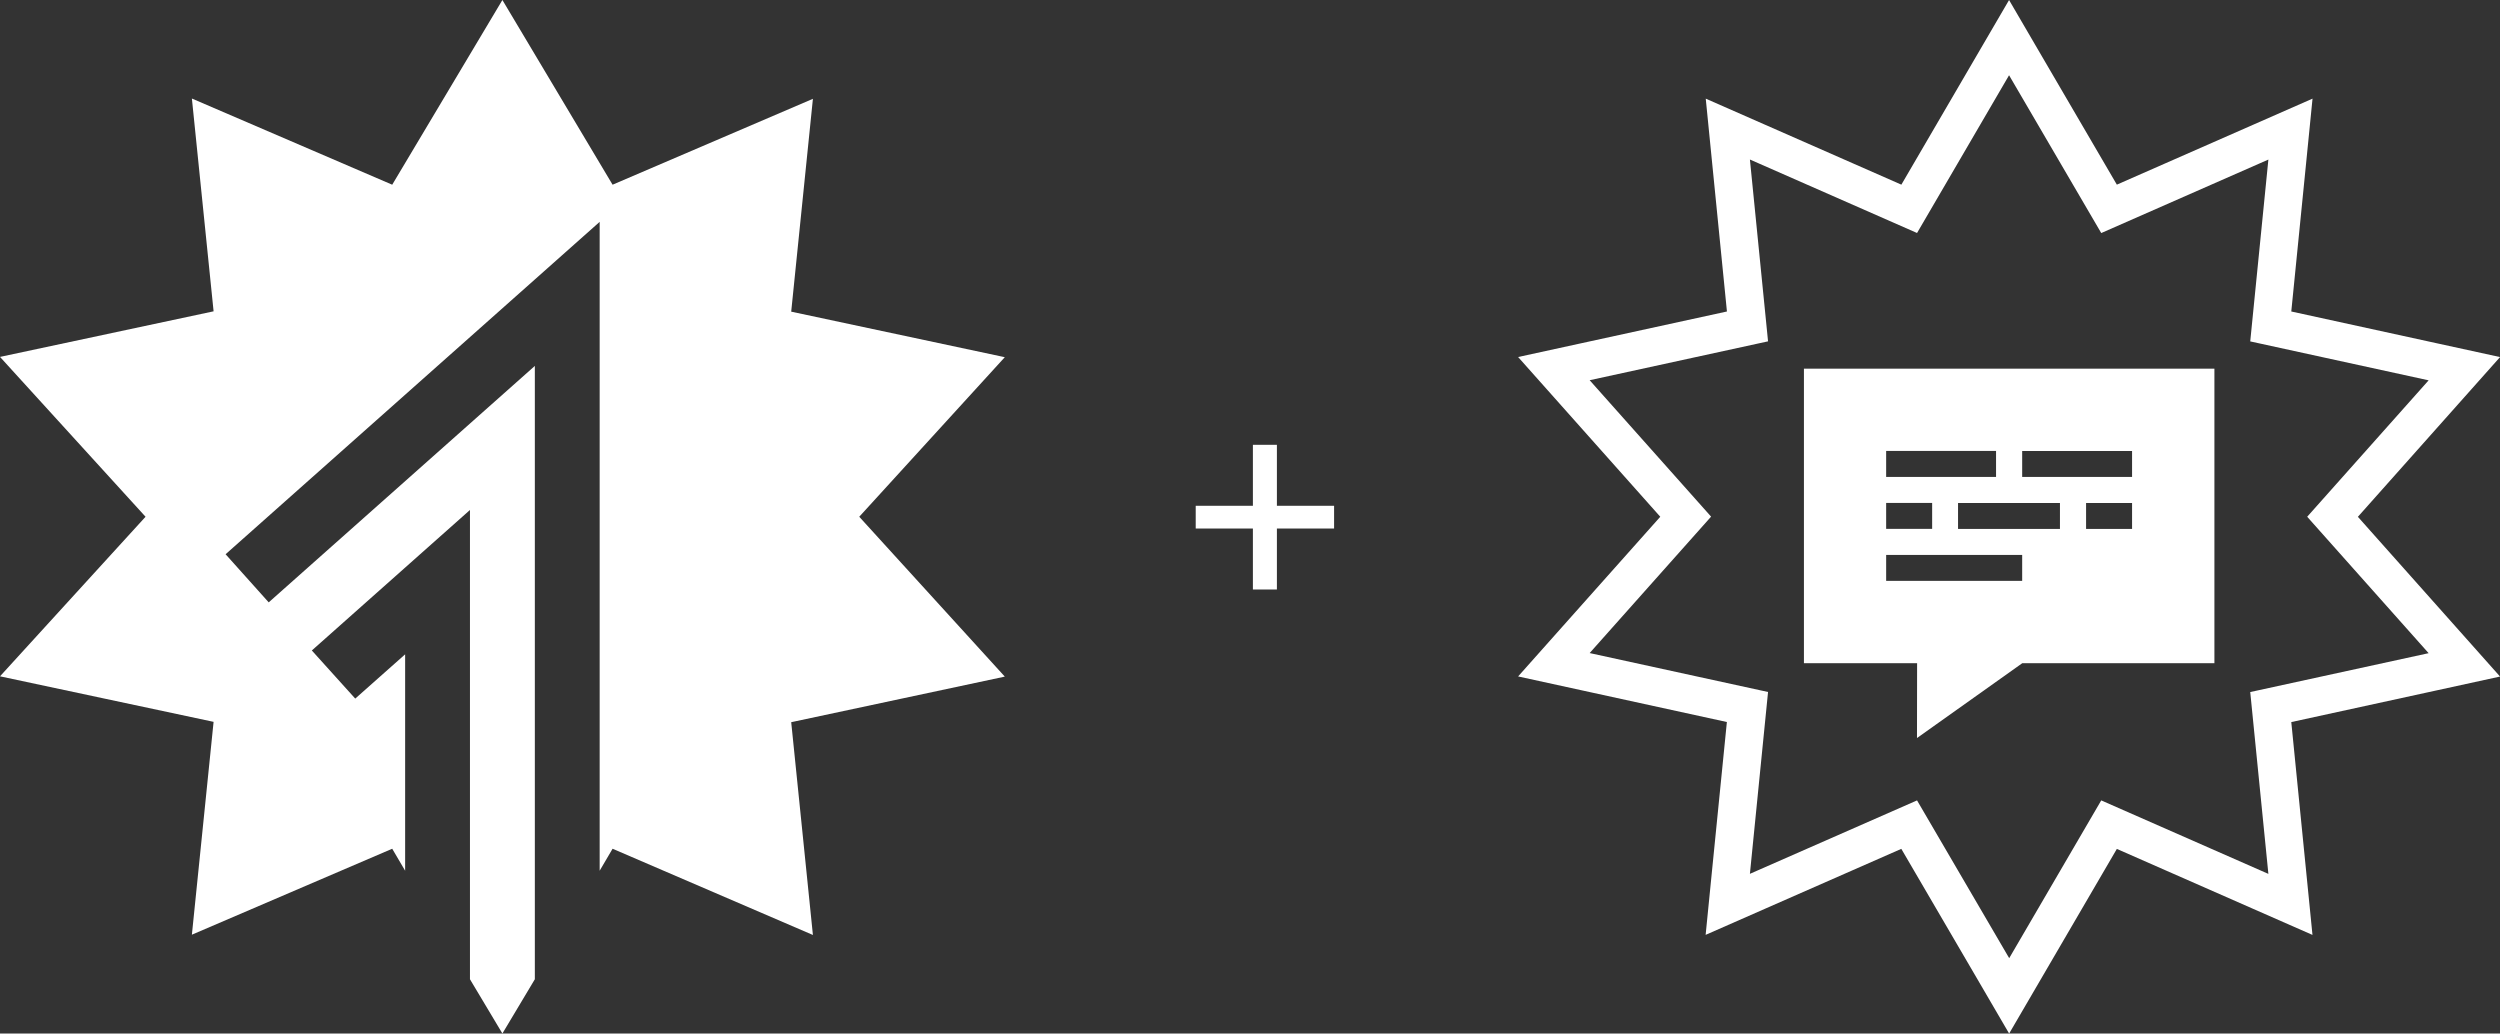
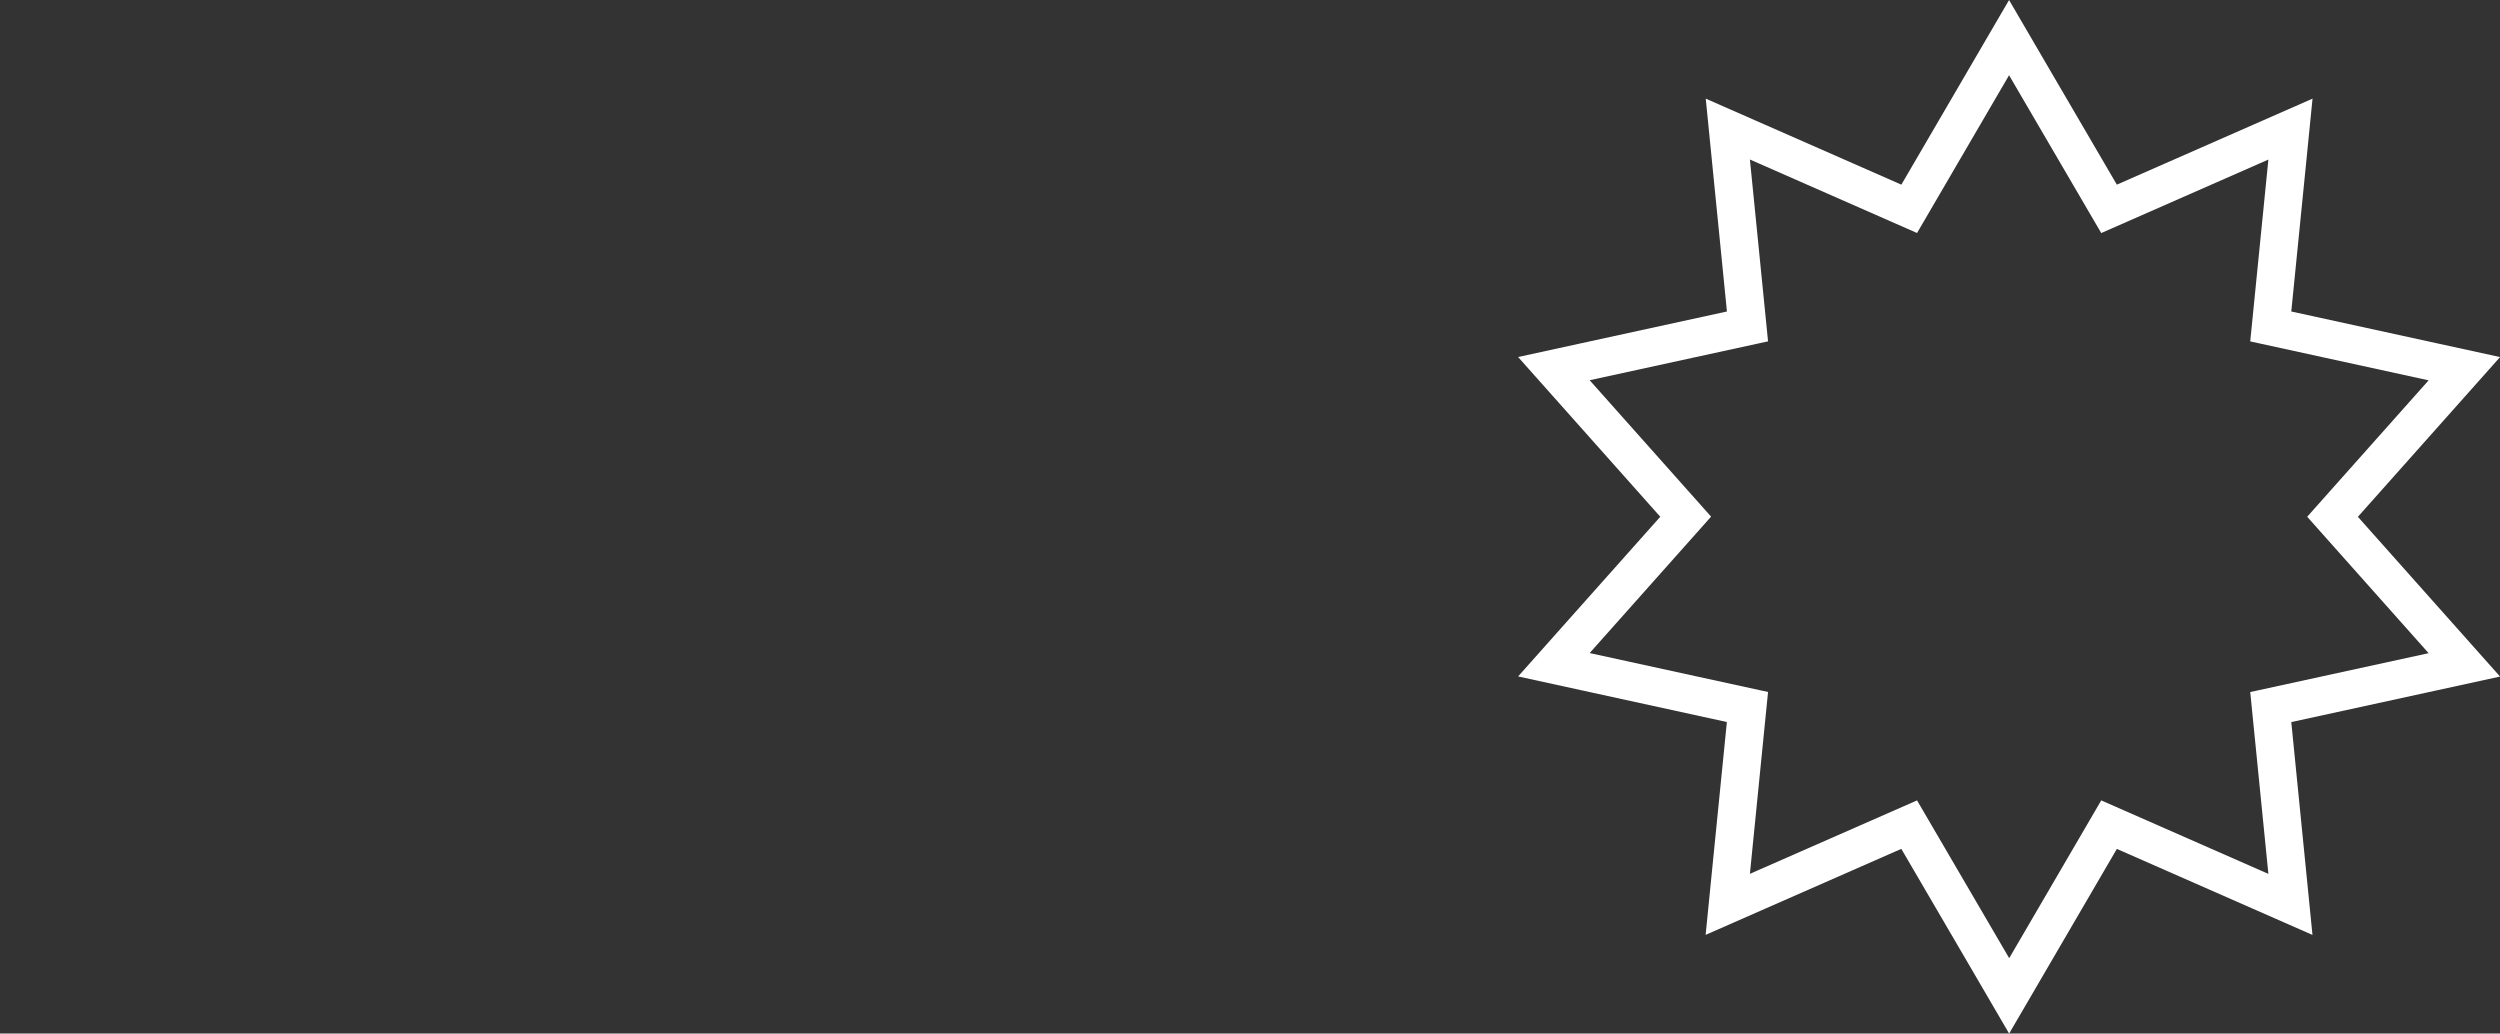
<svg xmlns="http://www.w3.org/2000/svg" id="Layer_2" data-name="Layer 2" viewBox="0 0 435.41 180">
  <rect x="0" y="0" width="435.41" height="180" fill="#333333" stroke="none" />
  <g id="Layer_1-2" data-name="Layer 1">
    <g id="NBA">
      <g id="Layer_2-2" data-name="Layer 2">
        <path id="Shape" d="M349.91,13.11l16.05,27.48,29.11-12.8-3.16,31.67,31.07,6.78-21.15,23.76,21.15,23.76-31.07,6.77,3.16,31.67-29.11-12.8-16.03,27.48-16.05-27.48-29.11,12.79,3.16-31.67-31.07-6.78,21.15-23.76-21.15-23.76,31.07-6.77-3.16-31.67,29.11,12.8,16.03-27.48M349.91,0l-5.7,9.77-13.06,22.39-23.72-10.43-10.35-4.55,1.12,11.26,2.57,25.81-25.32,5.52-11.05,2.41,7.52,8.45,17.24,19.37-17.24,19.36-7.52,8.45,11.04,2.41,25.32,5.53-2.58,25.81-1.12,11.26,10.35-4.55,23.73-10.43,13.08,22.4,5.7,9.77,5.7-9.77,13.06-22.39,23.72,10.43,10.35,4.55-1.12-11.26-2.57-25.81,25.32-5.52,11.04-2.41-7.52-8.45-17.24-19.37,17.24-19.37,7.52-8.45-11.04-2.41-25.32-5.53,2.58-25.81,1.12-11.26-10.35,4.55-23.73,10.43-13.08-22.4L349.91.01h0Z" style="fill: #fff;" />
-         <path id="Shape-2" data-name="Shape" d="M314.18,64.21v51.3h19.71l-.02,13.03,18.33-13.03h33.47v-51.3h-71.48ZM328.5,78.54h19.14v4.52h-19.14v-4.52h0ZM328.5,87.59h8.01v4.52h-8.01v-4.52ZM352.19,101.17h-23.69v-4.52h23.69v4.52ZM358.77,92.12h-17.75v-4.52h17.75v4.52ZM371.33,92.12h-8.01v-4.52h8.01v4.52ZM371.33,83.07h-19.14v-4.52h19.14v4.52Z" style="fill: #fff;" />
      </g>
    </g>
    <g id="K-12-Education-Bundle">
      <g id="K12-Education-Bundle">
        <g id="_" data-name="+" style="isolation: isolate;">
          <g style="isolation: isolate;">
-             <path d="M218.21,102.67v-10.62h-9.96v-3.96h9.96v-10.62h4.18v10.62h9.96v3.96h-9.96v10.62h-4.18Z" style="fill: #fff;" />
-           </g>
+             </g>
        </g>
      </g>
    </g>
    <g id="WolframOne">
      <g id="Layer_2-3" data-name="Layer 2">
-         <polygon id="w1spikey-outline" points="149.65 90 175 62.21 137.8 54.28 141.58 17.21 106.69 32.17 87.5 0 68.31 32.17 33.42 17.16 37.2 54.22 0 62.16 25.35 90 0 117.79 37.2 125.72 33.42 162.79 68.31 147.82 70.56 151.65 70.56 113.96 61.87 121.67 54.31 113.29 81.85 88.82 81.85 170.55 87.5 180 93.15 170.55 93.15 63.73 46.8 104.91 39.29 96.53 104.44 38.64 104.44 151.65 106.69 147.82 141.58 162.84 137.8 125.78 175 117.84 149.65 90" style="fill: #fff;" />
-       </g>
+         </g>
    </g>
  </g>
</svg>